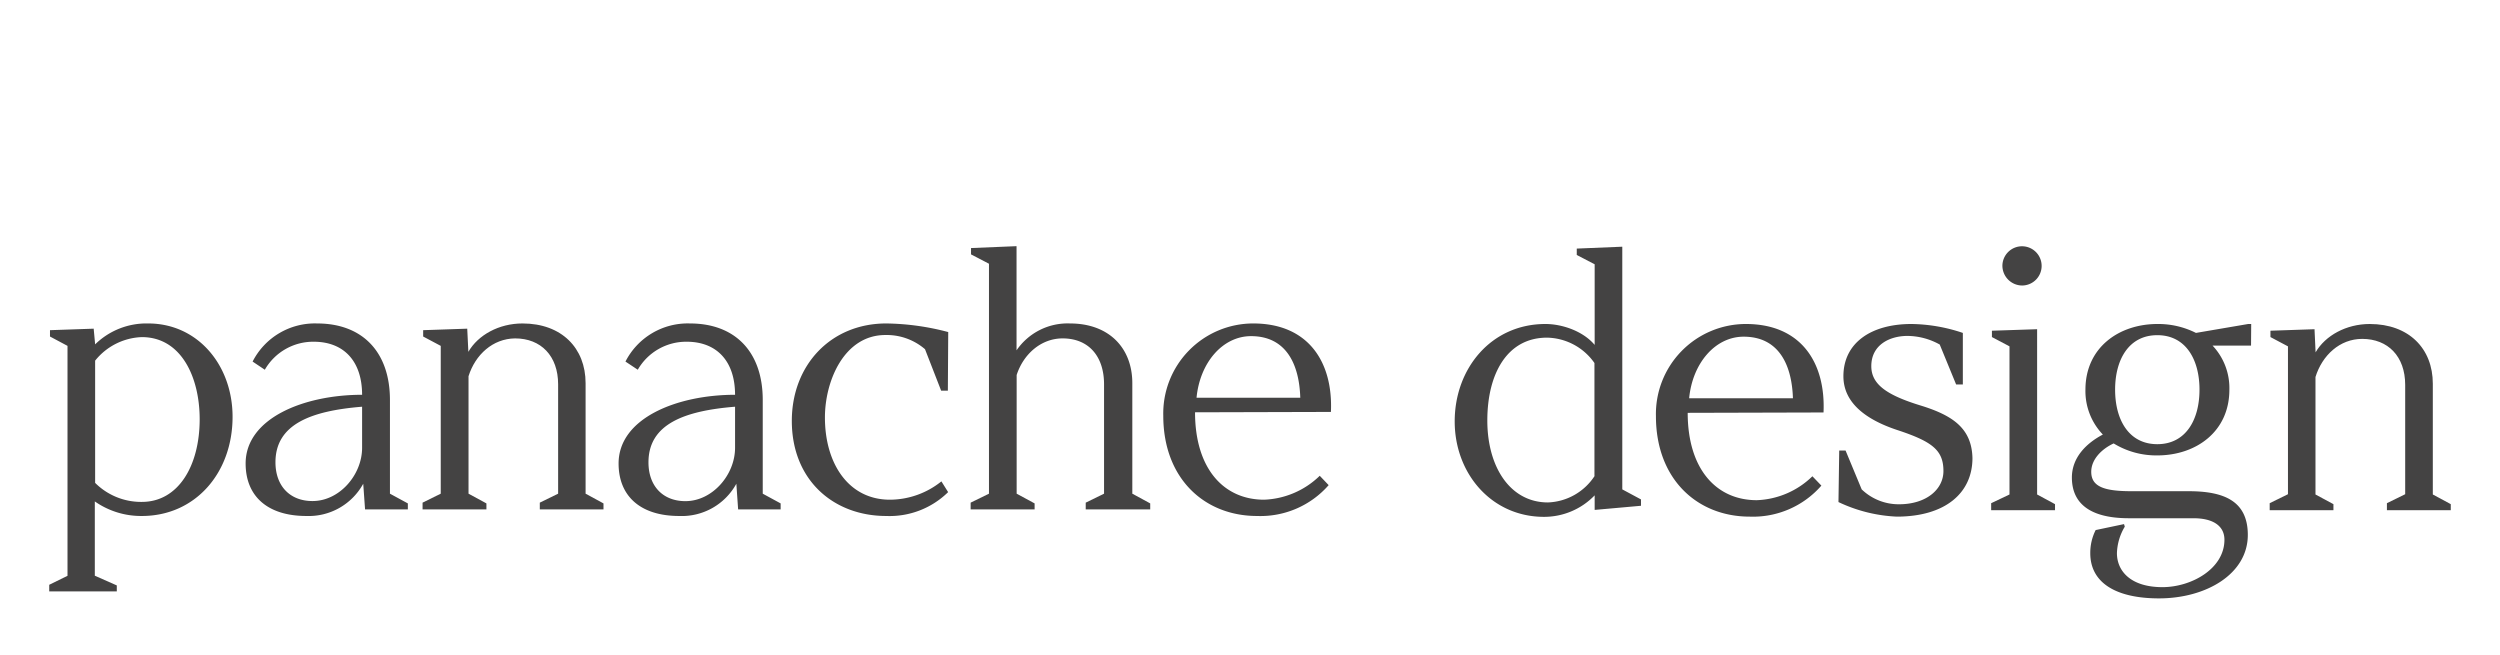
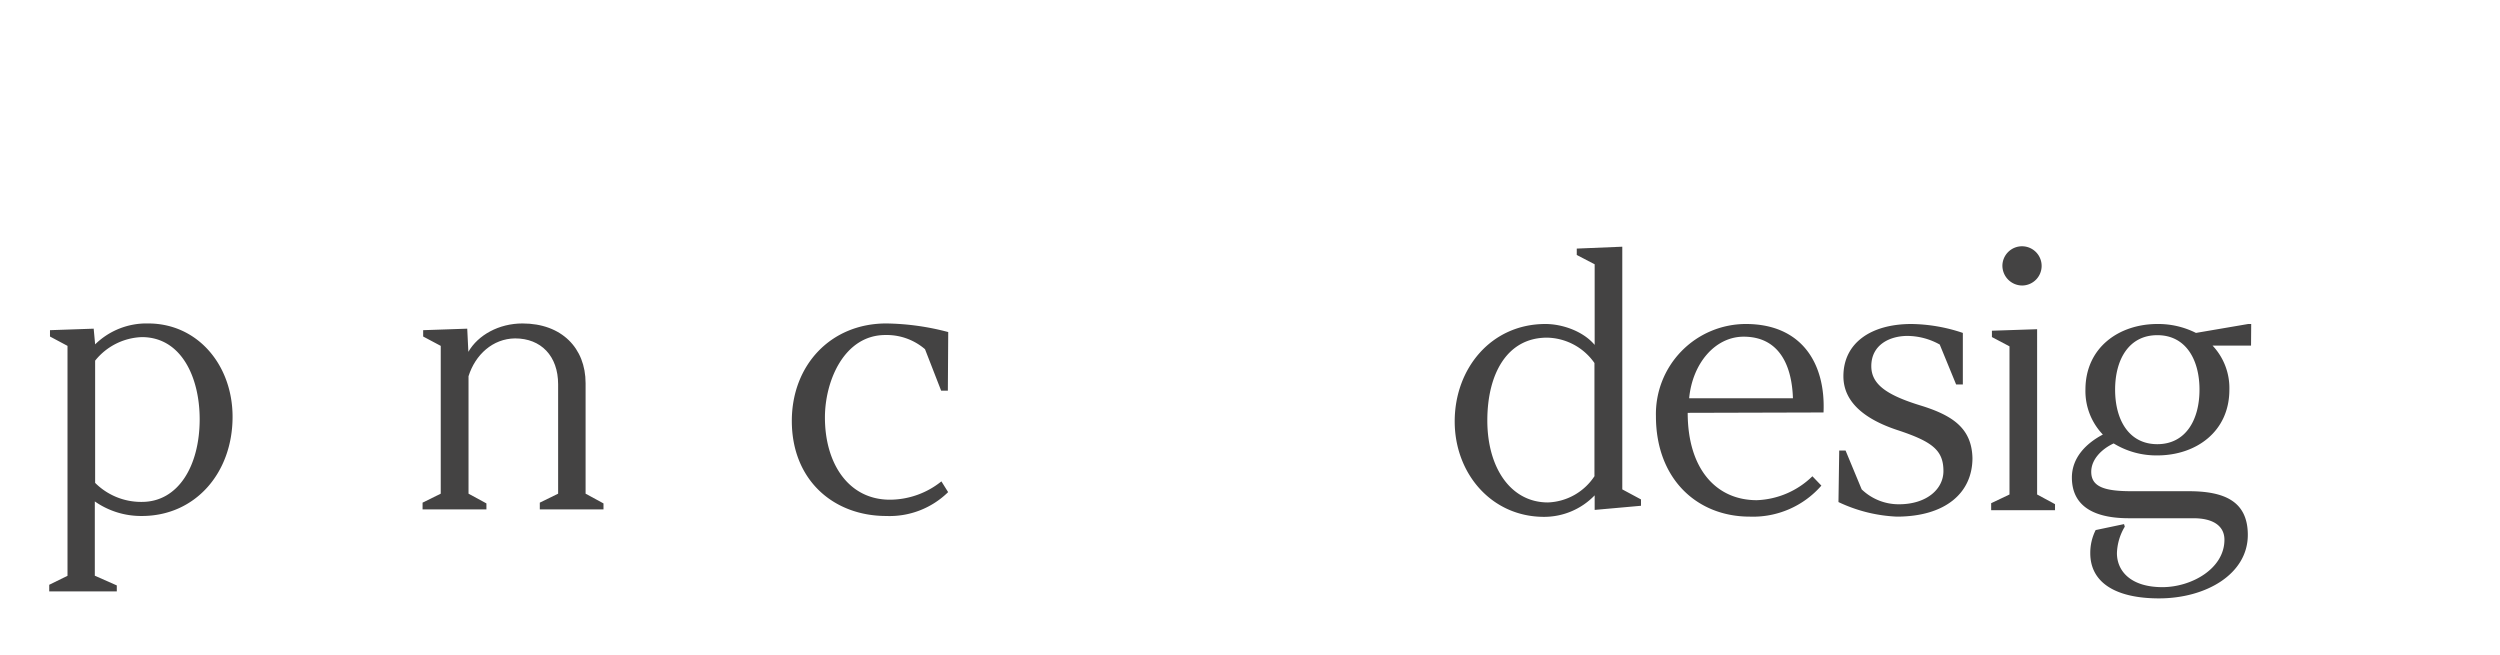
<svg xmlns="http://www.w3.org/2000/svg" id="Calque_1" data-name="Calque 1" viewBox="0 0 465.13 121.87">
  <defs>
    <style>.cls-1{fill:#444343;}</style>
  </defs>
  <path class="cls-1" d="M9.16,108.8l3.4-1.67V64.35L9.3,62.61V61.43l8.13-.28.27,2.92a13.64,13.64,0,0,1,9.87-3.89c9.24,0,15.7,7.78,15.7,17.37C43.27,88,36.32,96,26.39,96a15,15,0,0,1-8.75-2.71v13.82l4.09,1.81v1.11H9.16ZM37.15,78c0-7.78-3.4-15.28-10.76-15.28a11.65,11.65,0,0,0-8.69,4.38V89.84a12.1,12.1,0,0,0,8.69,3.54C33.19,93.38,37.15,86.64,37.15,78Z" />
-   <path class="cls-1" d="M45.7,86.23c0-8.41,10.83-12.78,21.67-12.78,0-6.25-3.4-9.87-9-9.87a10.38,10.38,0,0,0-9.1,5.21L47,67.27a13,13,0,0,1,12-7.09c8.41,0,13.55,5.28,13.55,14.24V91.85l3.33,1.81v1.11H67.92L67.58,90A11.58,11.58,0,0,1,57,96C49.8,96,45.7,92.34,45.7,86.23Zm21.67-2.92V75.67C58,76.43,51.25,78.87,51.25,86c0,4.44,2.71,7.22,6.88,7.22C63.13,93.24,67.37,88.38,67.37,83.31Z" />
  <path class="cls-1" d="M78.62,93.52,82,91.85V64.35l-3.27-1.74V61.43l8.2-.28.21,4.31c1.8-3.13,5.69-5.28,10.07-5.28,7.29,0,11.74,4.59,11.74,11.11V91.85l3.33,1.81v1.11H100.43V93.52l3.41-1.67V71.5c0-5.28-3.2-8.54-8-8.54C91.68,63,88.42,66,87.17,70V91.85l3.33,1.81v1.11H78.62Z" />
-   <path class="cls-1" d="M115.09,86.23c0-8.41,10.84-12.78,21.67-12.78,0-6.25-3.4-9.87-9-9.87a10.38,10.38,0,0,0-9.1,5.21l-2.29-1.52a13,13,0,0,1,12-7.09c8.4,0,13.54,5.28,13.54,14.24V91.85l3.33,1.81v1.11h-7.91L137,90a11.57,11.57,0,0,1-10.63,6C119.19,96,115.09,92.34,115.09,86.23Zm21.67-2.92V75.67c-9.38.76-16.11,3.2-16.11,10.35,0,4.44,2.71,7.22,6.87,7.22C132.52,93.24,136.76,88.38,136.76,83.31Z" />
  <path class="cls-1" d="M147.32,78.31c0-10.35,7.22-18.13,17.57-18.13a47,47,0,0,1,11.53,1.6l-.07,10.9H175.1l-3-7.71a10.93,10.93,0,0,0-7.37-2.64c-7.64,0-11.25,8.48-11.25,15.35,0,8.55,4.38,15.29,12.09,15.29a15.36,15.36,0,0,0,9.58-3.41l1.25,2A15.54,15.54,0,0,1,164.89,96C155.1,96,147.32,89.35,147.32,78.31Z" />
-   <path class="cls-1" d="M180.59,93.52,184,91.85V49.07l-3.34-1.74V46.15l8.47-.35V65.18a11.51,11.51,0,0,1,9.94-5c7.29,0,11.6,4.59,11.6,11.11V91.85L214,93.66v1.11H202V93.52l3.41-1.67V71.5c0-5.28-2.92-8.54-7.71-8.54-4,0-7.29,2.92-8.55,6.81V91.85l3.34,1.81v1.11H180.59Z" />
-   <path class="cls-1" d="M216.43,77.34a16.75,16.75,0,0,1,16.74-17.16c10.28,0,14.87,7.22,14.45,16.46l-25.28.07c0,10.42,5.28,16.26,12.85,16.26a15.67,15.67,0,0,0,10.35-4.45l1.66,1.74A16.87,16.87,0,0,1,233.87,96C224.14,96,216.43,89.08,216.43,77.34ZM241.92,74c-.2-6.46-2.77-11.46-9.16-11.46-5.28,0-9.52,4.93-10.14,11.46Z" />
  <path class="cls-1" d="M270.65,78.4c0-9.86,6.8-18.12,16.88-18.12,3.12,0,7,1.32,9.16,3.89v-15l-3.33-1.73V46.25l8.47-.35V91.05l3.48,1.87V94.1l-8.62.77V92.16a13.05,13.05,0,0,1-9.51,4C277.52,96.12,270.65,88.13,270.65,78.4Zm26,10.14v-21a11,11,0,0,0-8.82-4.72c-7.43,0-11.11,6.73-11.11,15.42S281,93.48,288,93.48A10.82,10.82,0,0,0,296.69,88.54Z" />
  <path class="cls-1" d="M308.09,77.43a16.75,16.75,0,0,1,16.74-17.15c10.28,0,14.86,7.22,14.44,16.46L314,76.81c0,10.42,5.28,16.25,12.85,16.25a15.6,15.6,0,0,0,10.35-4.45l1.67,1.74a16.88,16.88,0,0,1-13.34,5.77C315.8,96.12,308.09,89.17,308.09,77.43Zm25.49-3.33c-.21-6.46-2.78-11.46-9.17-11.46-5.28,0-9.52,4.93-10.14,11.46Z" />
  <path class="cls-1" d="M342.05,93.41l.14-9.59h1.18l3,7.23a9.92,9.92,0,0,0,6.95,2.77c5.07,0,8.26-2.77,8.26-6.18,0-3.89-2.08-5.49-8.61-7.64-5.84-1.94-10-5.07-10-10,0-6.25,5.21-9.72,12.64-9.72a30.92,30.92,0,0,1,9.58,1.66v9.59h-1.25l-3.05-7.43a12.51,12.51,0,0,0-6-1.6c-3.33,0-6.73,1.67-6.73,5.62,0,3.34,2.77,5.35,9.09,7.3,6.12,1.87,9.59,4.3,9.73,9.79,0,6.53-5.07,10.91-14.1,10.91A28.13,28.13,0,0,1,342.05,93.41Z" />
  <path class="cls-1" d="M370.46,93.62,373.87,92V64.44l-3.27-1.73V61.53l8.41-.28V92l3.33,1.8v1.12H370.46Zm2.09-44.18a3.65,3.65,0,1,1,3.68,3.68A3.7,3.7,0,0,1,372.55,49.44Z" />
  <path class="cls-1" d="M418.81,64.3h-7.16a11.51,11.51,0,0,1,3.13,8.2c0,7.85-6.25,12.23-13.41,12.23a15.15,15.15,0,0,1-8.12-2.23c-2.16,1-4.17,2.92-4.17,5.28,0,2.78,2.43,3.61,7.5,3.61h10.63c6.66,0,11,1.88,11,8.13,0,7.29-7.78,11.81-16.53,11.81-7.92,0-12.78-2.85-12.78-8.41a9.43,9.43,0,0,1,1-4.3l5.28-1.11.14.48a10.14,10.14,0,0,0-1.46,4.93c0,3.27,2.5,6.32,8.47,6.32,5.35,0,11.53-3.4,11.53-8.82,0-2.5-2-4-5.76-4h-12c-7.57,0-10.62-3-10.62-7.57,0-3.75,2.7-6.39,5.76-8A11.69,11.69,0,0,1,388,72.5c0-7.85,6.25-12.22,13.4-12.22a15.56,15.56,0,0,1,7.16,1.66l9.72-1.66h.56Zm-9.59,8.2c0-5.63-2.57-10.14-7.85-10.14s-7.85,4.51-7.85,10.14,2.57,10.14,7.85,10.14S409.22,78.13,409.22,72.5Z" />
-   <path class="cls-1" d="M422.28,93.62l3.4-1.67V64.44l-3.26-1.73V61.53l8.2-.28.2,4.3c1.81-3.12,5.7-5.27,10.07-5.27,7.3,0,11.74,4.58,11.74,11.11V92l3.34,1.8v1.12H444.09V93.62l3.4-1.67V71.6c0-5.28-3.19-8.55-8-8.55-4.17,0-7.44,3.06-8.69,7.09V92l3.34,1.8v1.12H422.28Z" />
</svg>